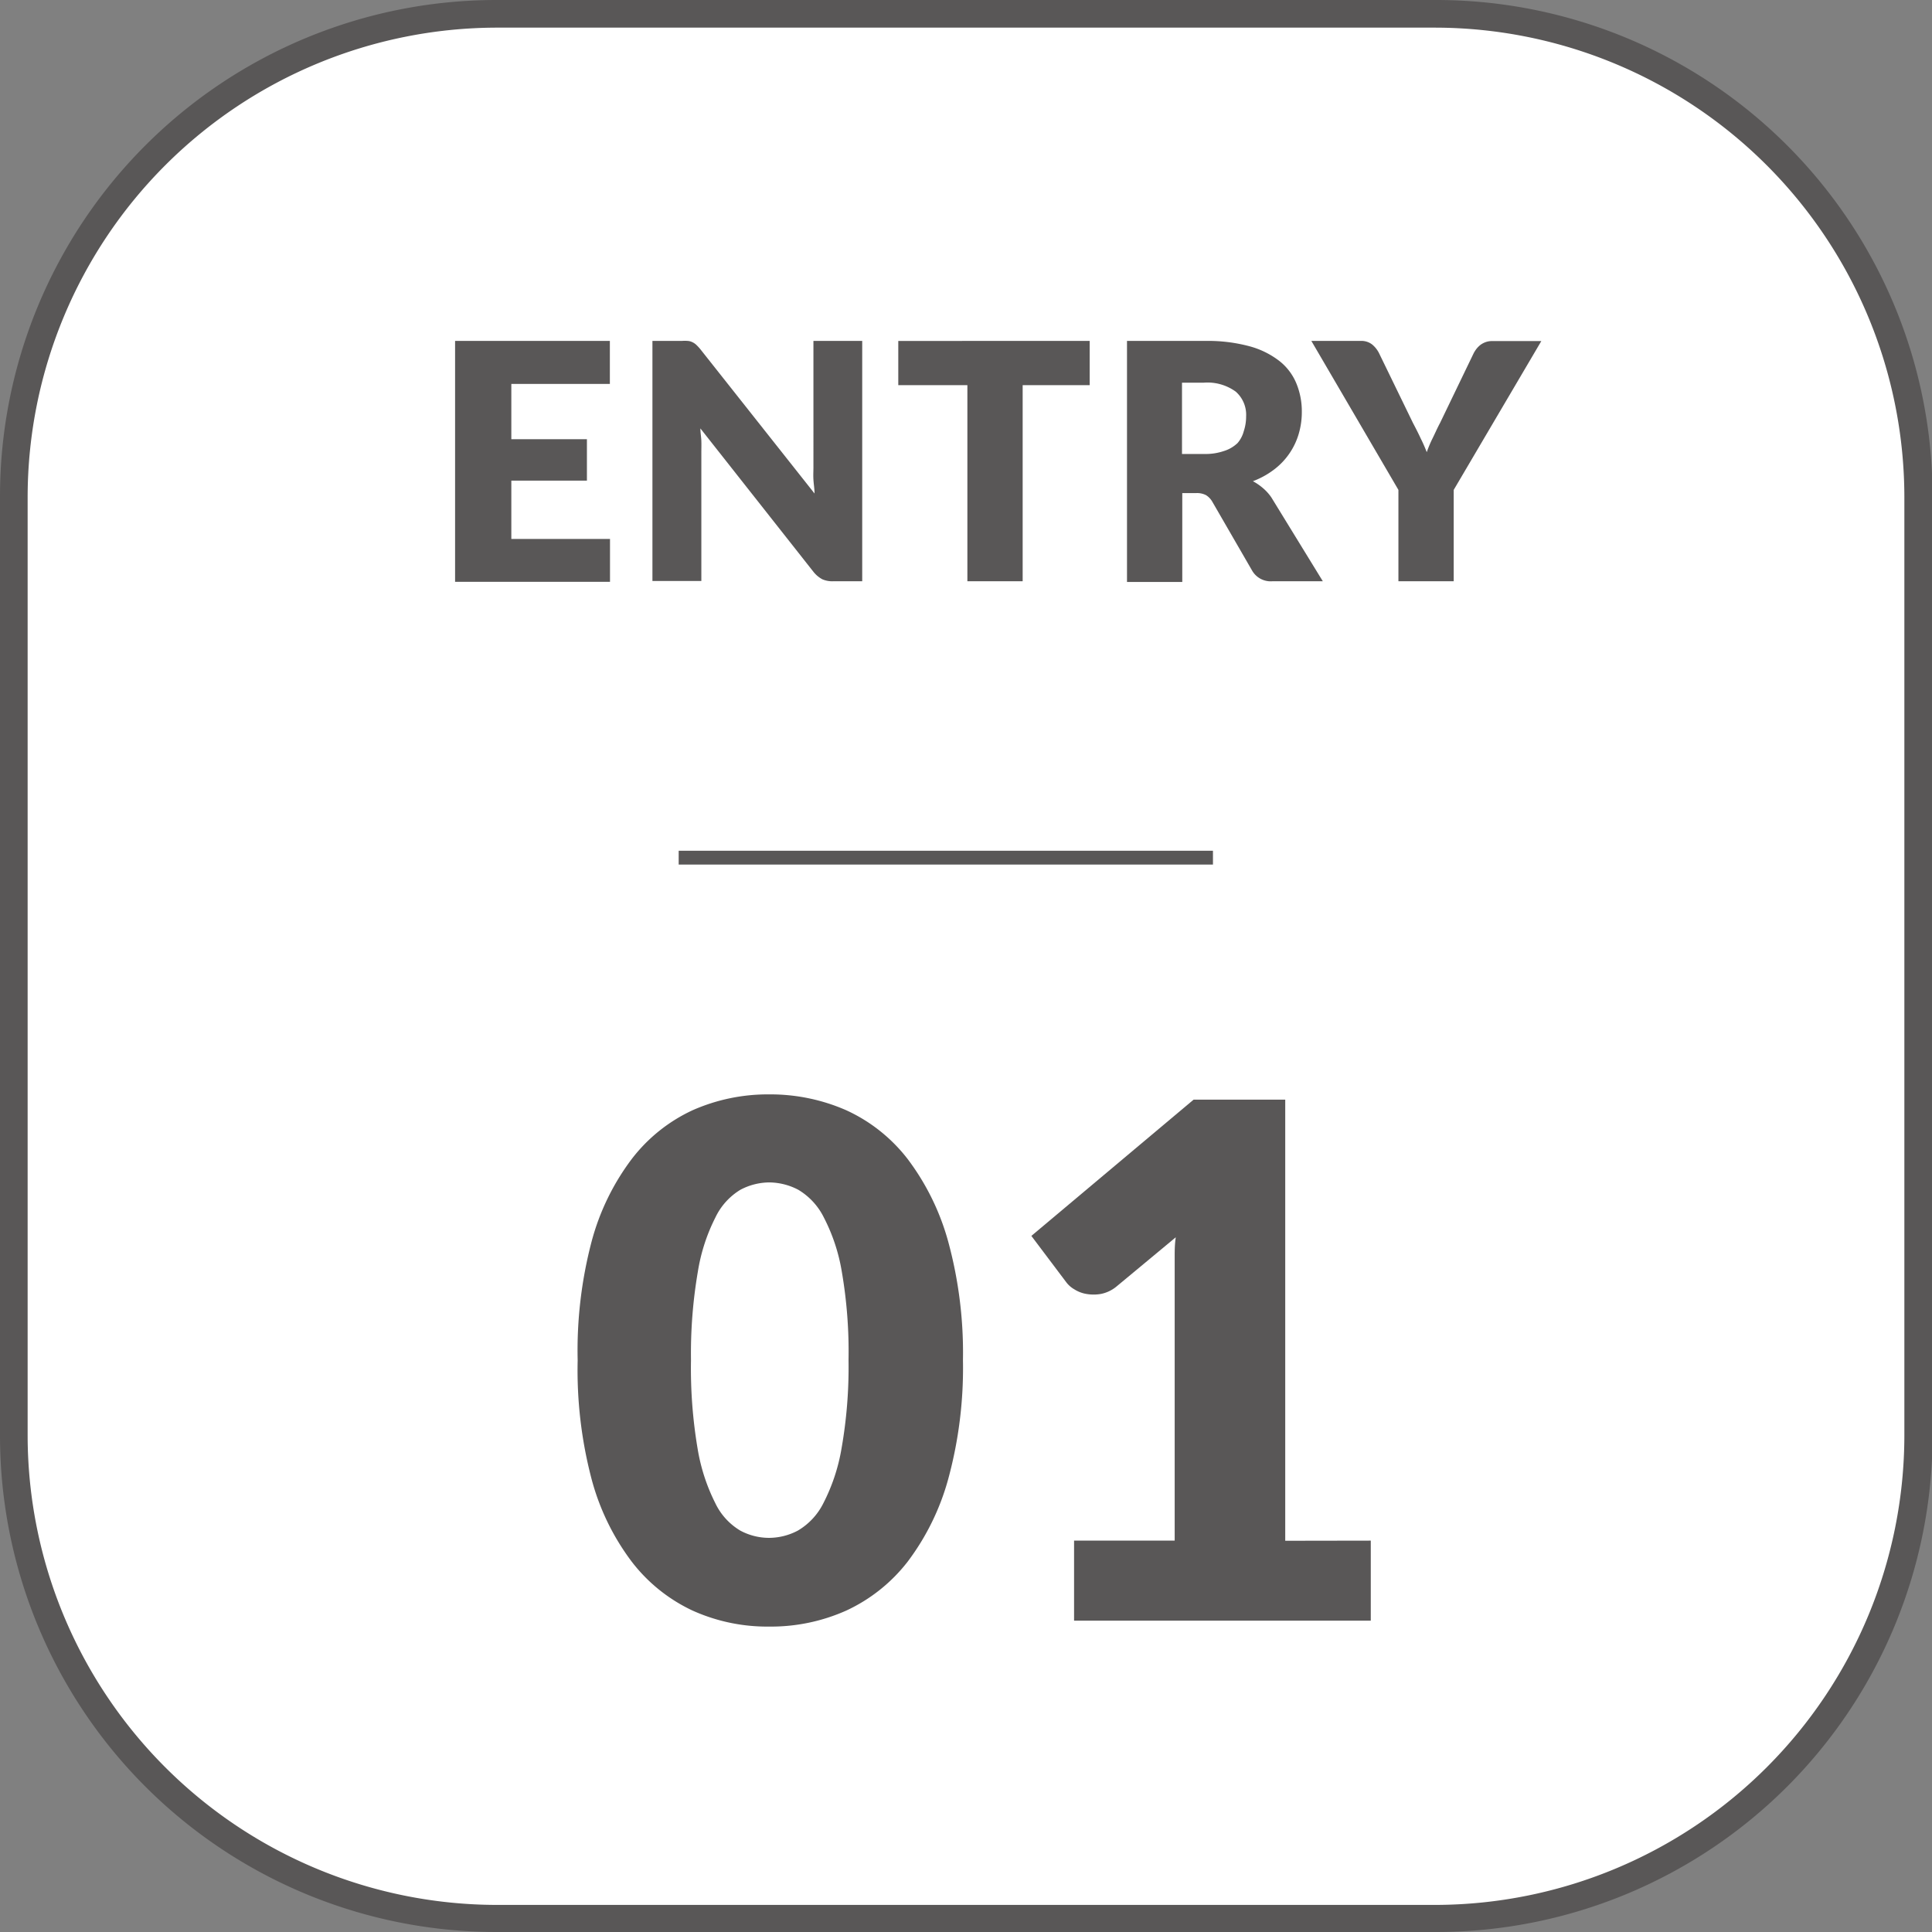
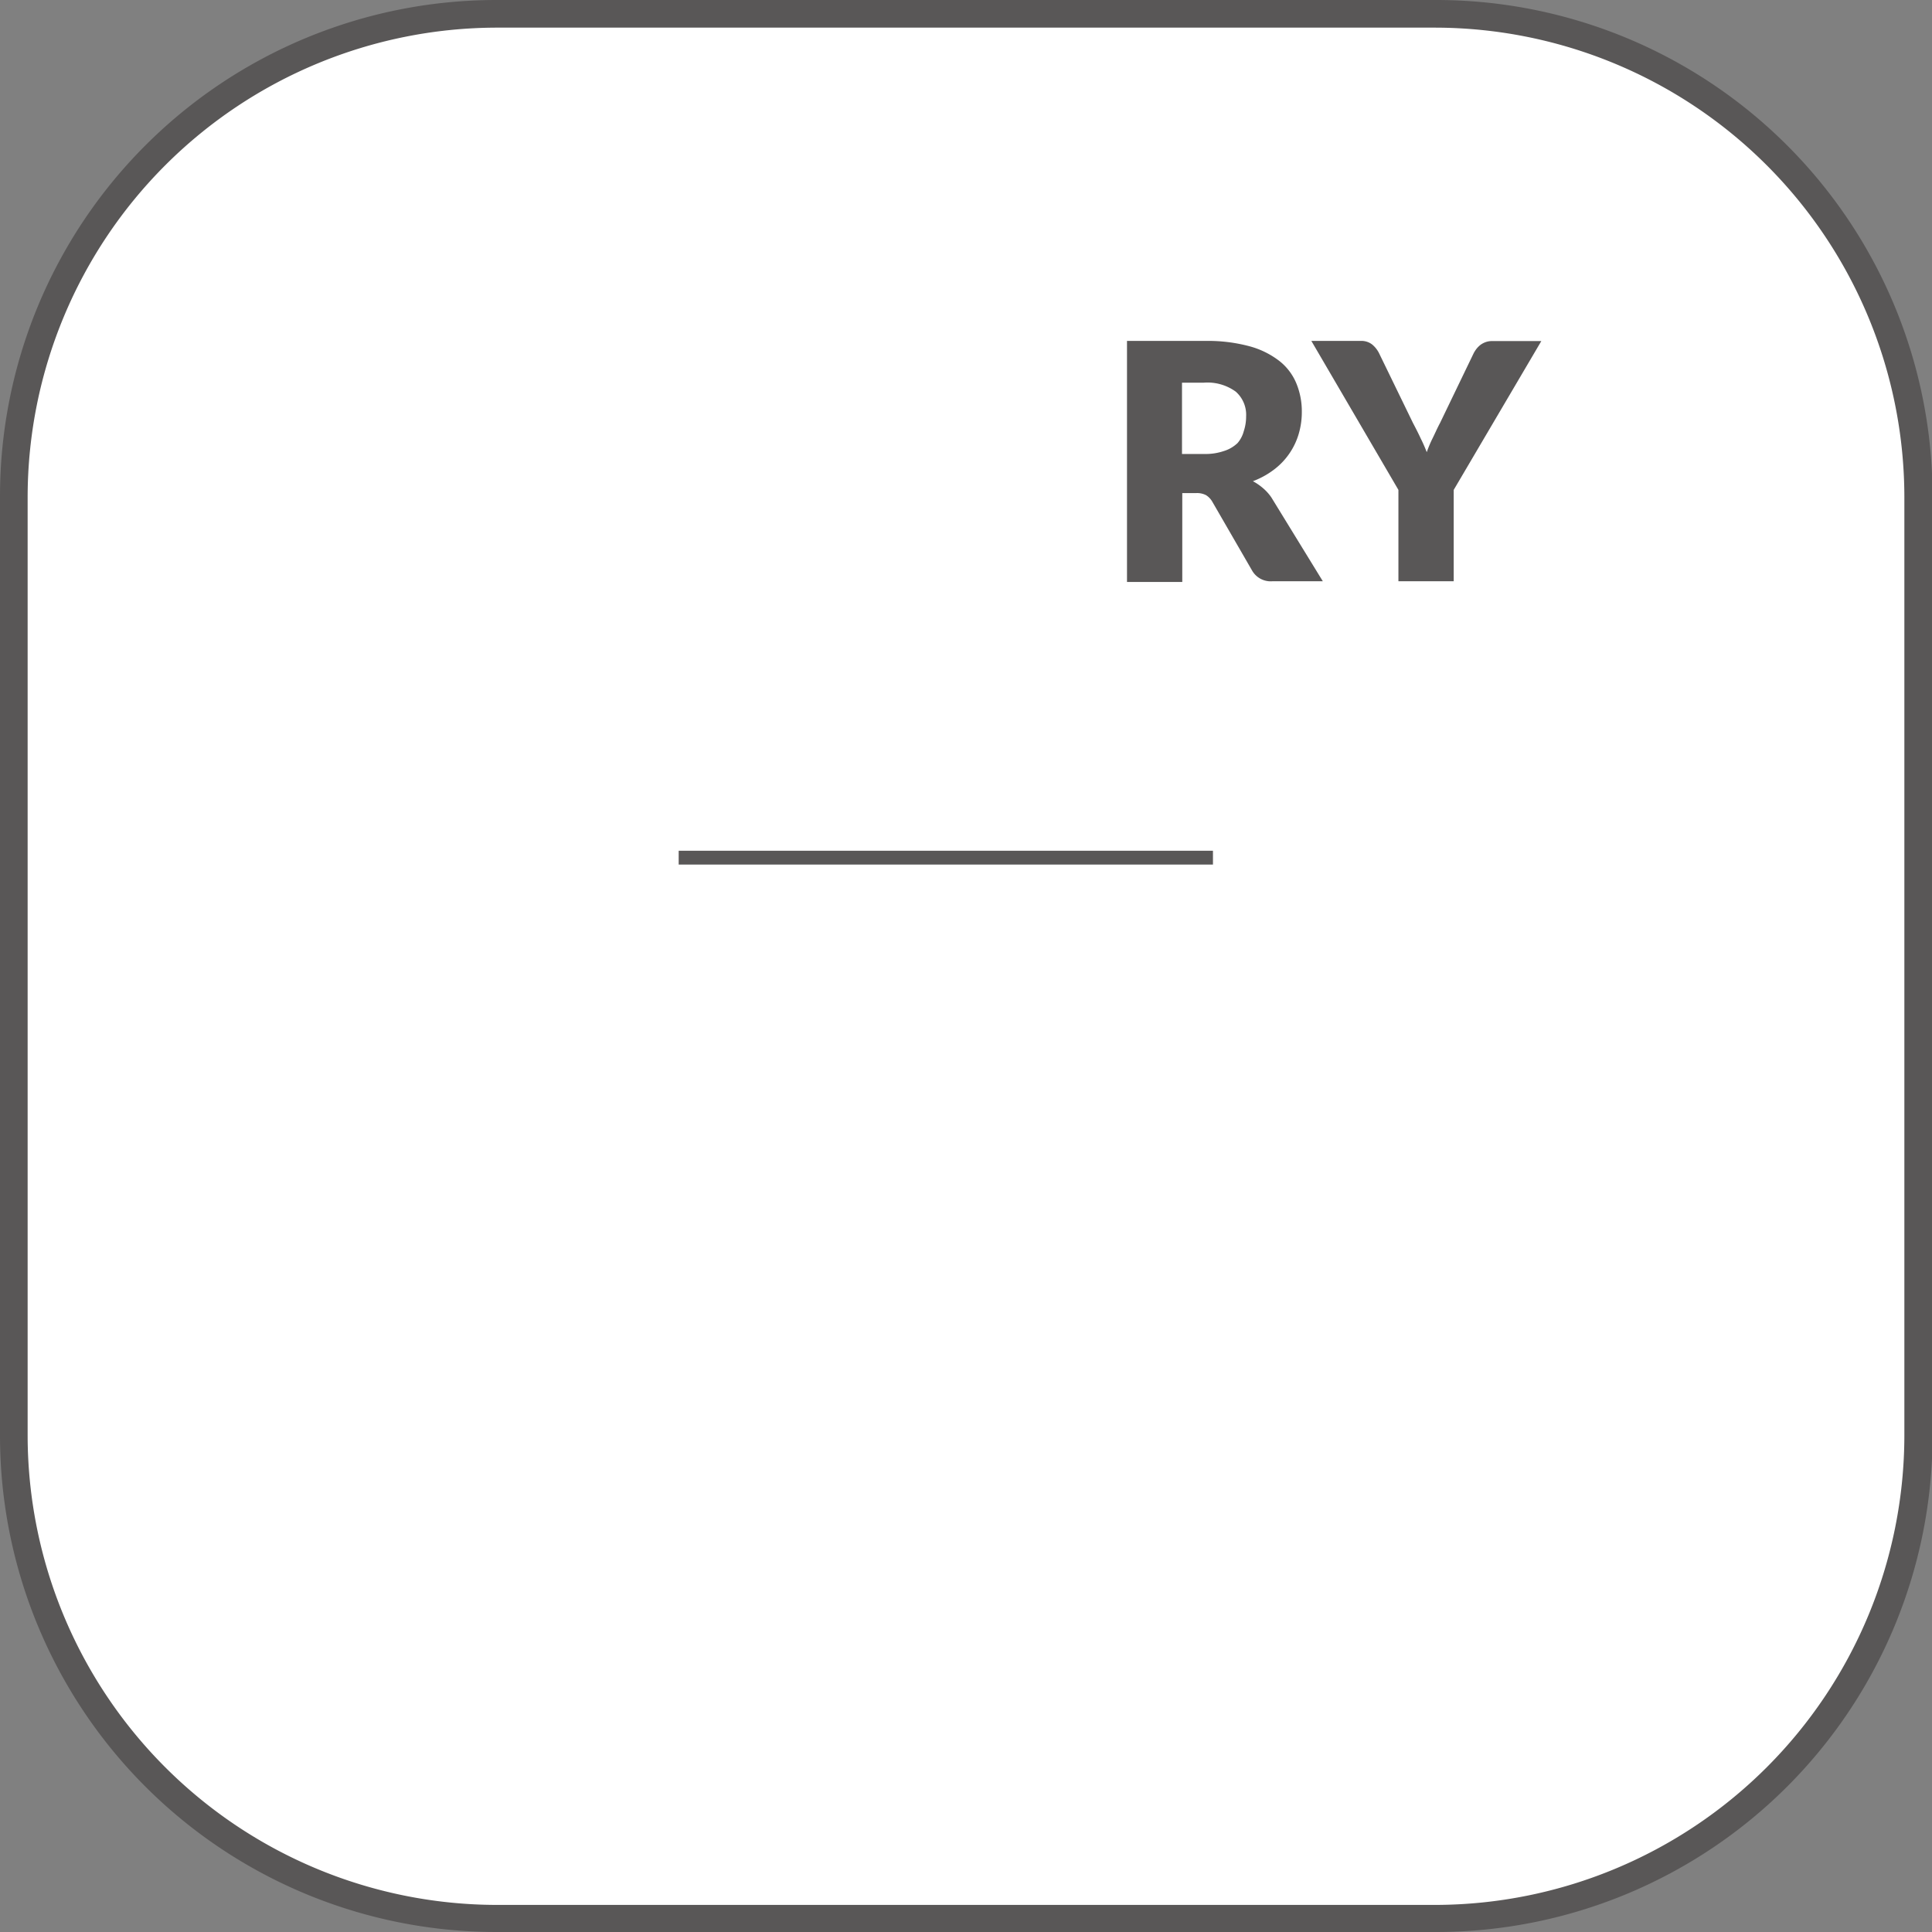
<svg xmlns="http://www.w3.org/2000/svg" width="139.8" height="139.8" viewBox="0 0 139.8 139.8">
  <rect x="0" y="0" width="139.8" height="139.8" fill="#808080" stroke="none" />
  <defs>
    <style>.cls-1{fill:#fff;}.cls-2{fill:#595757;}.cls-3{fill:none;stroke:#595757;stroke-miterlimit:10;}</style>
  </defs>
  <g id="レイヤー_2" data-name="レイヤー 2">
    <g id="レイヤー_1-2" data-name="レイヤー 1">
      <rect class="cls-1" x="1" y="1" width="137.8" height="137.8" rx="34.92" />
      <path class="cls-2" d="M103.88,2A34,34,0,0,1,137.8,35.92v68a34,34,0,0,1-33.92,33.92h-68A34,34,0,0,1,2,103.88v-68A34,34,0,0,1,35.92,2h68m0-2h-68A35.92,35.92,0,0,0,0,35.92v68A35.92,35.92,0,0,0,35.92,139.8h68a35.92,35.92,0,0,0,35.92-35.92v-68A35.92,35.92,0,0,0,103.88,0Z" />
-       <path class="cls-2" d="M69.68,98.42A30.57,30.57,0,0,1,68.62,107a17.7,17.7,0,0,1-2.94,6,12,12,0,0,1-4.44,3.54,13.34,13.34,0,0,1-5.58,1.16,13.14,13.14,0,0,1-5.55-1.16,11.91,11.91,0,0,1-4.4-3.54,17.31,17.31,0,0,1-2.91-6,31,31,0,0,1-1-8.56,31,31,0,0,1,1-8.57,17.31,17.31,0,0,1,2.91-6,11.78,11.78,0,0,1,4.4-3.53,13.45,13.45,0,0,1,5.55-1.15,13.66,13.66,0,0,1,5.58,1.15,11.82,11.82,0,0,1,4.44,3.53,17.7,17.7,0,0,1,2.94,6A30.6,30.6,0,0,1,69.68,98.42Zm-8.28,0A34.07,34.07,0,0,0,60.91,92a13.19,13.19,0,0,0-1.3-3.91,4.83,4.83,0,0,0-1.85-2,4.6,4.6,0,0,0-2.1-.53,4.53,4.53,0,0,0-2.08.53,4.7,4.7,0,0,0-1.81,2A13.26,13.26,0,0,0,50.5,92,35.05,35.05,0,0,0,50,98.42a34.9,34.9,0,0,0,.48,6.41,13.64,13.64,0,0,0,1.27,3.92,4.64,4.64,0,0,0,1.81,2,4.4,4.4,0,0,0,2.08.53,4.48,4.48,0,0,0,2.1-.53,4.77,4.77,0,0,0,1.85-2,13.57,13.57,0,0,0,1.3-3.92A33.92,33.92,0,0,0,61.4,98.42Z" />
-       <path class="cls-2" d="M99.19,111.48v5.79H77.72v-5.79H85v-19c0-.49,0-1,0-1.46s0-1,.08-1.49l-4.3,3.57a2.54,2.54,0,0,1-1.12.53,3.08,3.08,0,0,1-1.05,0,2.34,2.34,0,0,1-.88-.34,1.92,1.92,0,0,1-.57-.5l-2.53-3.36,11.74-9.86H93v31.92Z" />
-       <path class="cls-2" d="M37,27.78v4h5.47v3H37V39h7.14v3.1H32.93V24.67h11.2v3.11Z" />
-       <path class="cls-2" d="M62.39,24.67V42.06h-2.1a1.81,1.81,0,0,1-.78-.14,2.07,2.07,0,0,1-.63-.52L50.68,31c0,.31.06.61.07.9s0,.57,0,.82v9.32H47.21V24.67h2.12a2.81,2.81,0,0,1,.45,0,.9.9,0,0,1,.32.09,1.06,1.06,0,0,1,.27.18,3.25,3.25,0,0,1,.3.32l8.27,10.45c0-.34-.06-.66-.08-1s0-.62,0-.89V24.67Z" />
-       <path class="cls-2" d="M78.85,27.87H74V42.06h-4V27.87H65v-3.2H78.85Z" />
      <path class="cls-2" d="M95.72,42.06H92.07a1.55,1.55,0,0,1-1.46-.76l-2.89-5a1.36,1.36,0,0,0-.45-.47,1.43,1.43,0,0,0-.72-.15h-1v6.43h-4V24.67h5.66a11.58,11.58,0,0,1,3.22.39,6.13,6.13,0,0,1,2.17,1.08,4,4,0,0,1,1.22,1.64,5.27,5.27,0,0,1,.38,2,5.57,5.57,0,0,1-.22,1.6A5,5,0,0,1,92.16,34a6,6,0,0,1-1.5.82,4.07,4.07,0,0,1,.74.51A3.36,3.36,0,0,1,92,36Zm-8.57-9.21a4.09,4.09,0,0,0,1.4-.21,2.5,2.5,0,0,0,1-.58A2.16,2.16,0,0,0,90,31.2a3.38,3.38,0,0,0,.17-1.07,2.23,2.23,0,0,0-.75-1.79,3.48,3.48,0,0,0-2.31-.65H85.53v5.16Z" />
      <path class="cls-2" d="M105.19,35.45v6.61h-4V35.45l-6.3-10.78h3.56a1.26,1.26,0,0,1,.83.25,1.93,1.93,0,0,1,.5.62l2.46,5.06c.21.4.4.77.56,1.12a10.83,10.83,0,0,1,.44,1c.12-.34.26-.68.42-1s.33-.72.54-1.11l2.44-5.06a2.29,2.29,0,0,1,.2-.31,1.85,1.85,0,0,1,.28-.28,1.46,1.46,0,0,1,.37-.2,1.34,1.34,0,0,1,.46-.08h3.58Z" />
      <line class="cls-3" x1="49.11" y1="62.06" x2="87.77" y2="62.06" />
    </g>
  </g>
</svg>